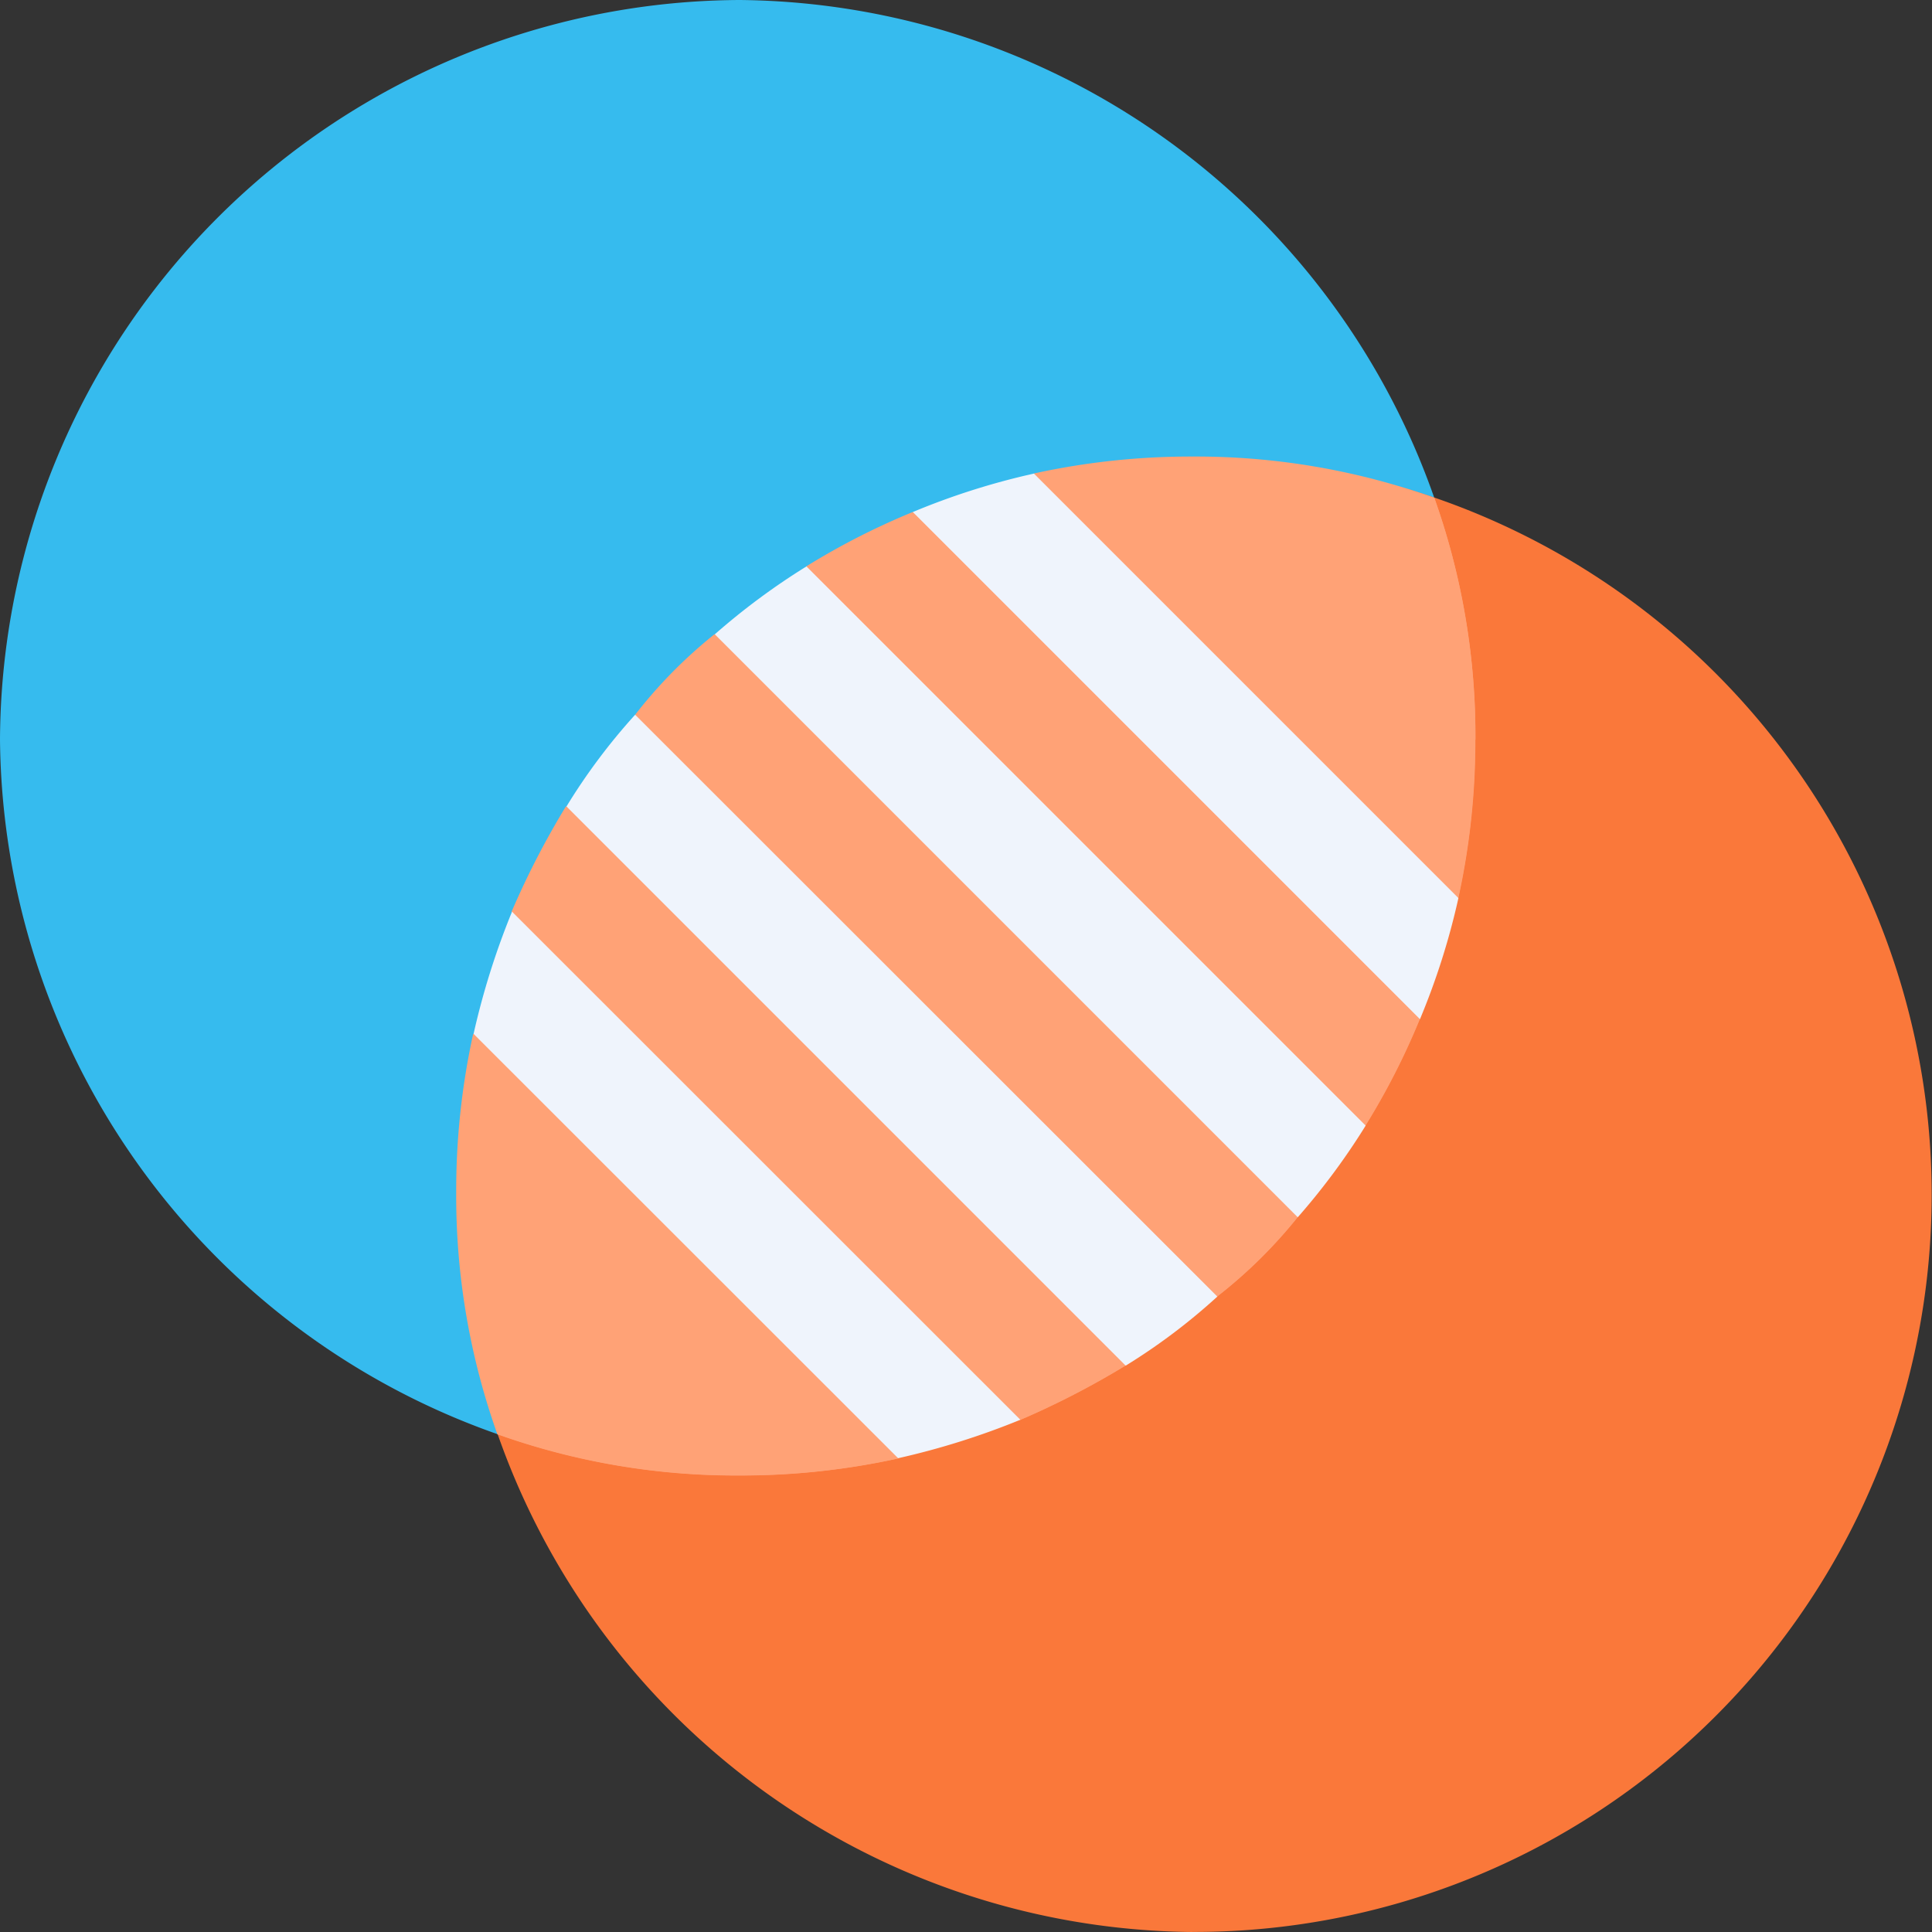
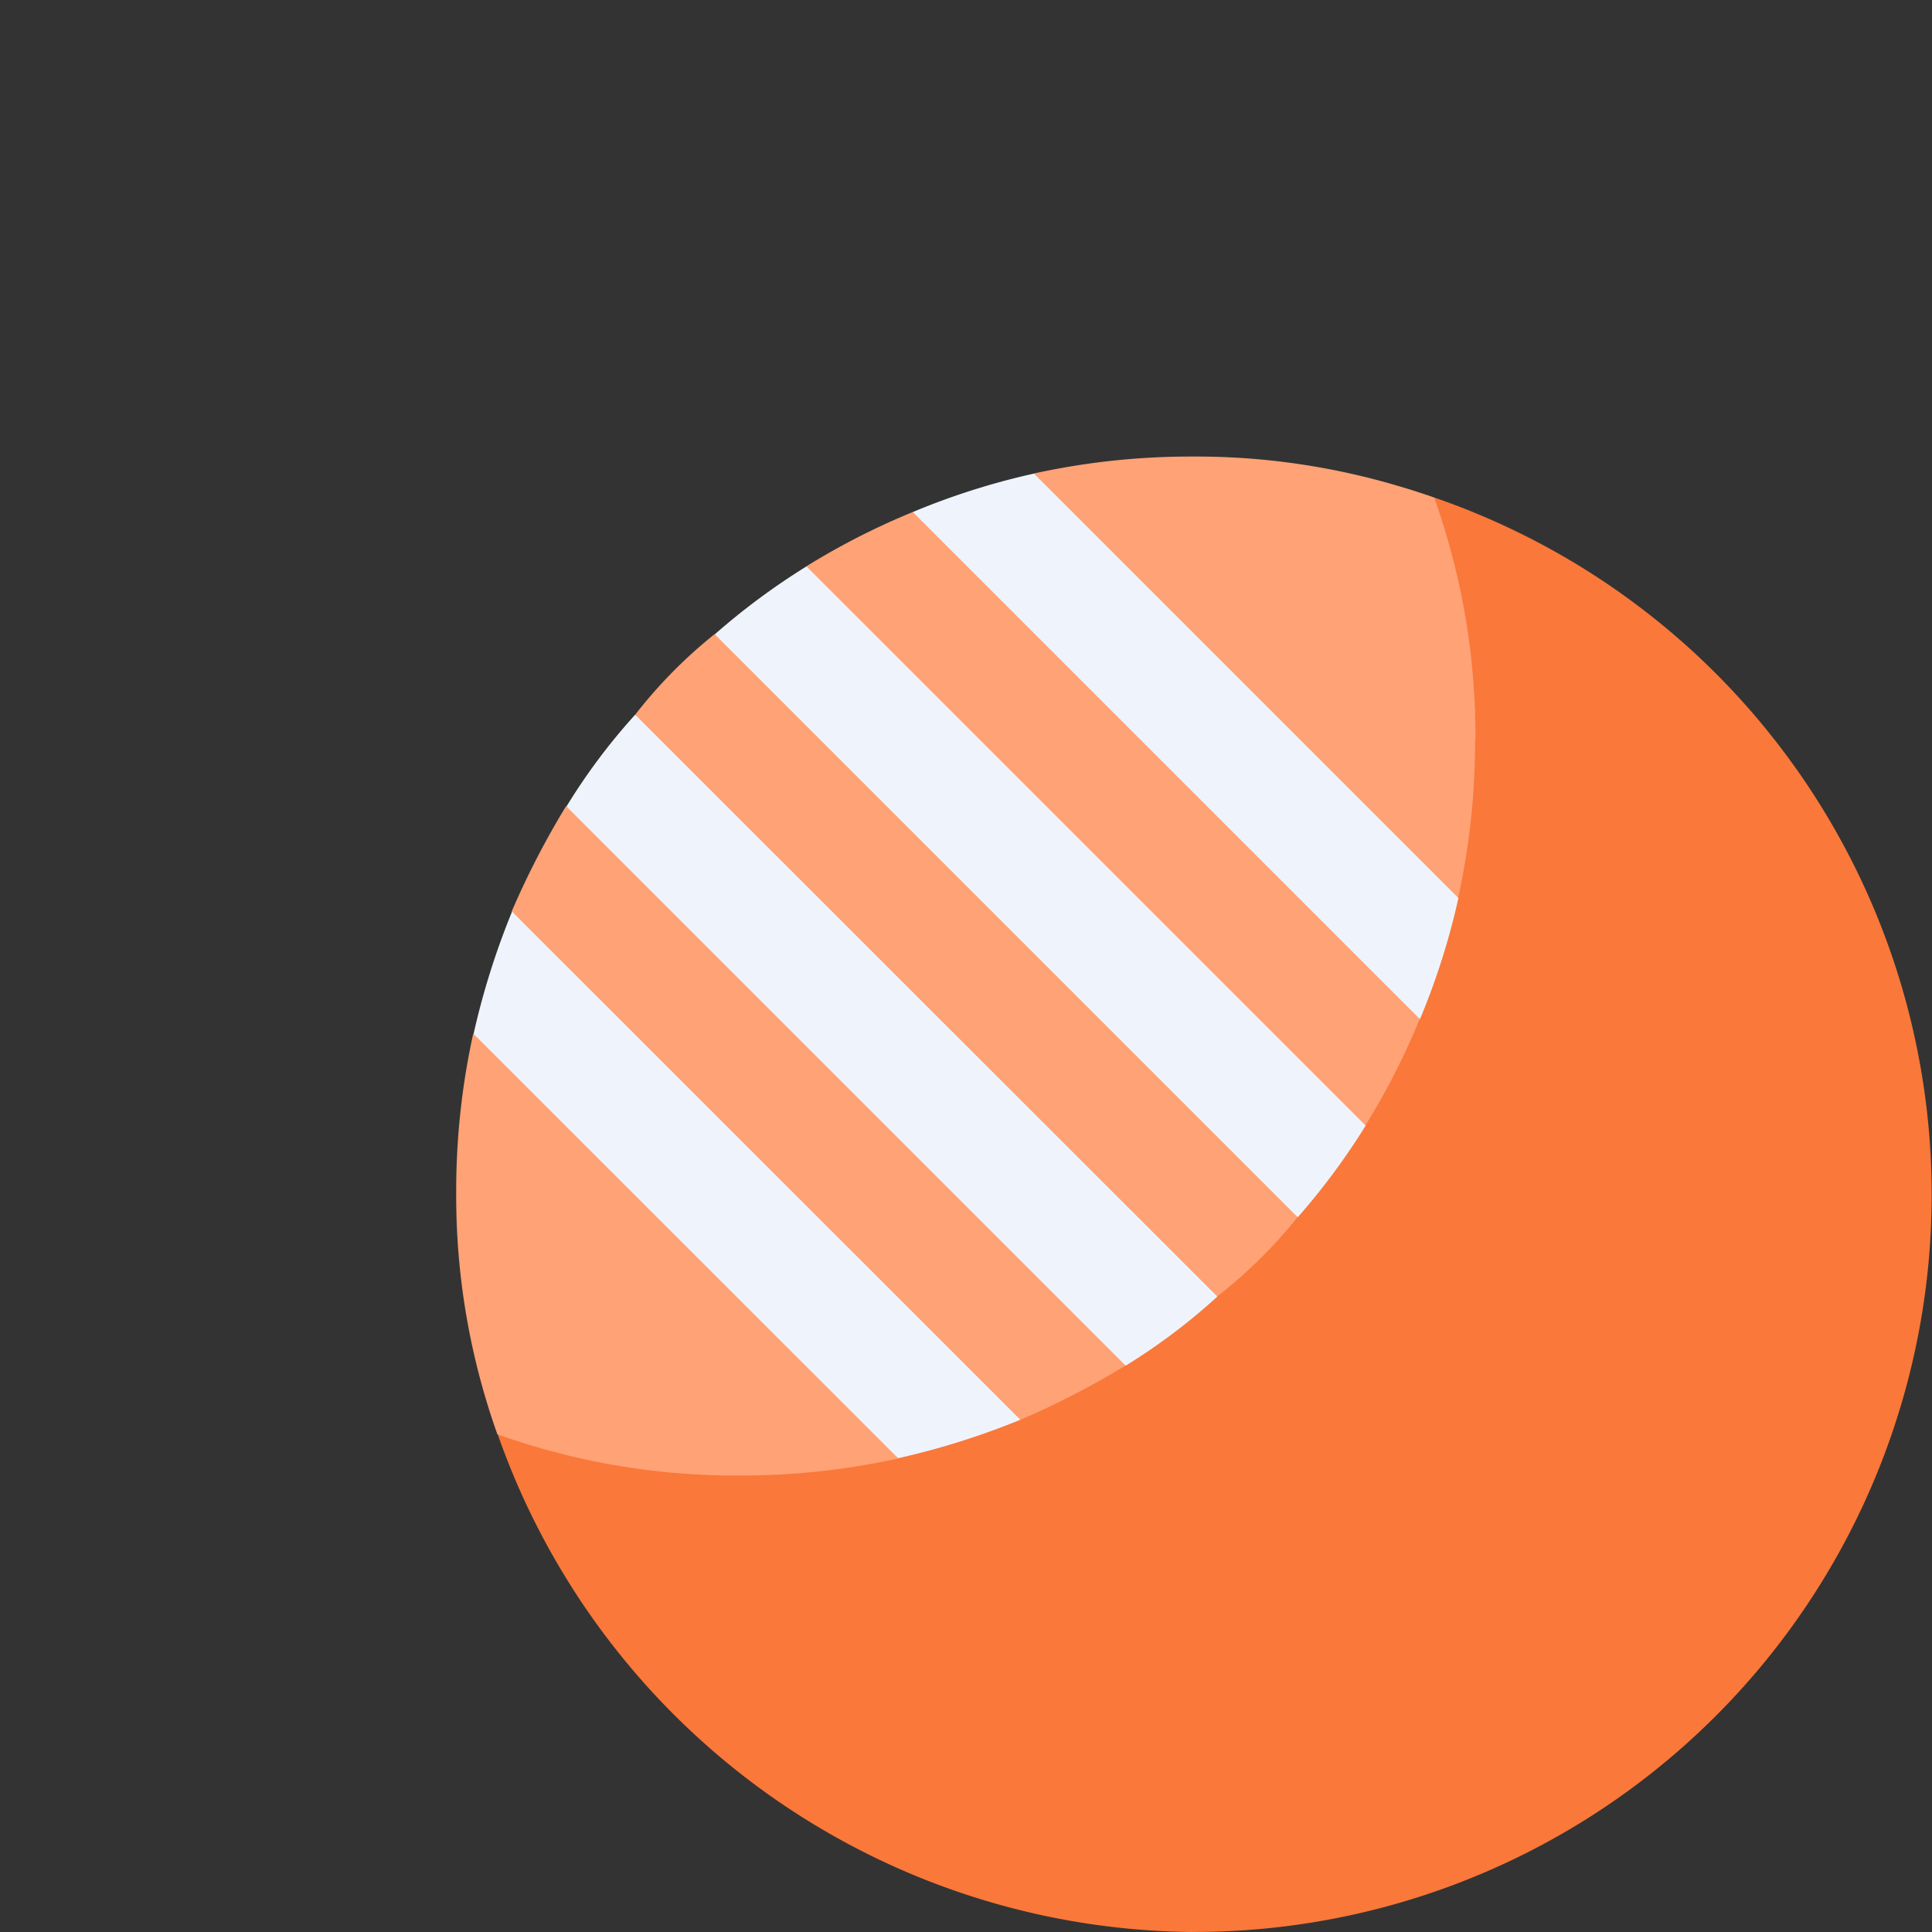
<svg xmlns="http://www.w3.org/2000/svg" width="28.137" height="28.137" viewBox="0 0 28.137 28.137">
  <rect x="0" y="0" width="28.137" height="28.137" fill="#333333" stroke="none" />
  <defs>
    <style>.a{fill:#36bbee;}.b{fill:#fa783a;}.c{fill:#ffa276;}.d{fill:#eff4fc;}</style>
  </defs>
-   <path class="a" d="M7.665,21.024A10.822,10.822,0,0,1,0,10.771,10.823,10.823,0,0,1,10.771,0,10.822,10.822,0,0,1,21.024,7.665a.825.825,0,0,1-1.033,1.025A8.909,8.909,0,0,0,17.366,8.3,9.078,9.078,0,0,0,8.3,17.366a8.909,8.909,0,0,0,.391,2.626A.825.825,0,0,1,7.665,21.024Z" />
  <g transform="translate(7.077 7.079)">
    <path class="b" d="M139.076,149.867a10.822,10.822,0,0,1-10.253-7.665.824.824,0,0,1,1.033-1.025,8.908,8.908,0,0,0,2.626.391,9.078,9.078,0,0,0,9.068-9.068,8.909,8.909,0,0,0-.391-2.626.823.823,0,0,1,.2-.823.833.833,0,0,1,.823-.209,10.737,10.737,0,0,1-3.107,21.024Z" transform="translate(-128.788 -128.809)" />
  </g>
  <path class="c" d="M135.838,125.122a10.327,10.327,0,0,0-.6-3.523,10.327,10.327,0,0,0-3.523-.6,10.644,10.644,0,0,0-2.308.247l.317,1.286-2.081-.725a10.542,10.542,0,0,0-1.55.791l.7,1.846-2.038-.857a7.043,7.043,0,0,0-1.154,1.171l.891,2.12-1.9-.784a12.218,12.218,0,0,0-.791,1.533l.754,2.156-1.314-.375a10.644,10.644,0,0,0-.247,2.308,10.327,10.327,0,0,0,.6,3.523,10.327,10.327,0,0,0,3.523.6,10.645,10.645,0,0,0,2.308-.247l-.482-1.5,2.263.938a12.228,12.228,0,0,0,1.533-.791l-.875-2.018,2.21,1.012a7.045,7.045,0,0,0,1.171-1.154l-1.044-2.273,2.033.937a10.538,10.538,0,0,0,.791-1.55l-.95-2.3,1.511.535a10.646,10.646,0,0,0,.247-2.308Z" transform="translate(-114.35 -114.35)" />
-   <path class="c" d="M135.41,146.126a10.645,10.645,0,0,0,2.308-.247l-.482-1.5,2.263.938a12.234,12.234,0,0,0,1.533-.791l-.875-2.018,2.21,1.012a7.046,7.046,0,0,0,1.171-1.154l-1.044-2.273,2.033.937a10.54,10.54,0,0,0,.791-1.55l-.95-2.3,1.511.535a10.644,10.644,0,0,0,.247-2.308,10.327,10.327,0,0,0-.6-3.523l-13.641,13.641A10.326,10.326,0,0,0,135.41,146.126Z" transform="translate(-124.639 -124.639)" />
  <g transform="translate(6.897 6.897)">
    <g transform="translate(0 6.38)">
      <path class="d" d="M133.463,249a11.156,11.156,0,0,1-1.78.56L125.5,243.38a11.153,11.153,0,0,1,.56-1.78Z" transform="translate(-125.5 -241.6)" />
    </g>
    <g transform="translate(1.352 3.512)">
      <path class="d" d="M159.579,197.874a8.845,8.845,0,0,1-1.335,1.006l-8.144-8.144A8.847,8.847,0,0,1,151.1,189.4Z" transform="translate(-150.099 -189.4)" />
    </g>
    <g transform="translate(3.512 1.352)">
      <path class="d" d="M198.881,158.243a10,10,0,0,1-.989,1.335l-8.49-8.49a10,10,0,0,1,1.335-.989Z" transform="translate(-189.401 -150.099)" />
    </g>
    <g transform="translate(6.397)">
      <path class="d" d="M249.847,131.683a10.472,10.472,0,0,1-.56,1.764l-7.386-7.386a10.469,10.469,0,0,1,1.764-.56Z" transform="translate(-241.901 -125.501)" />
    </g>
  </g>
</svg>